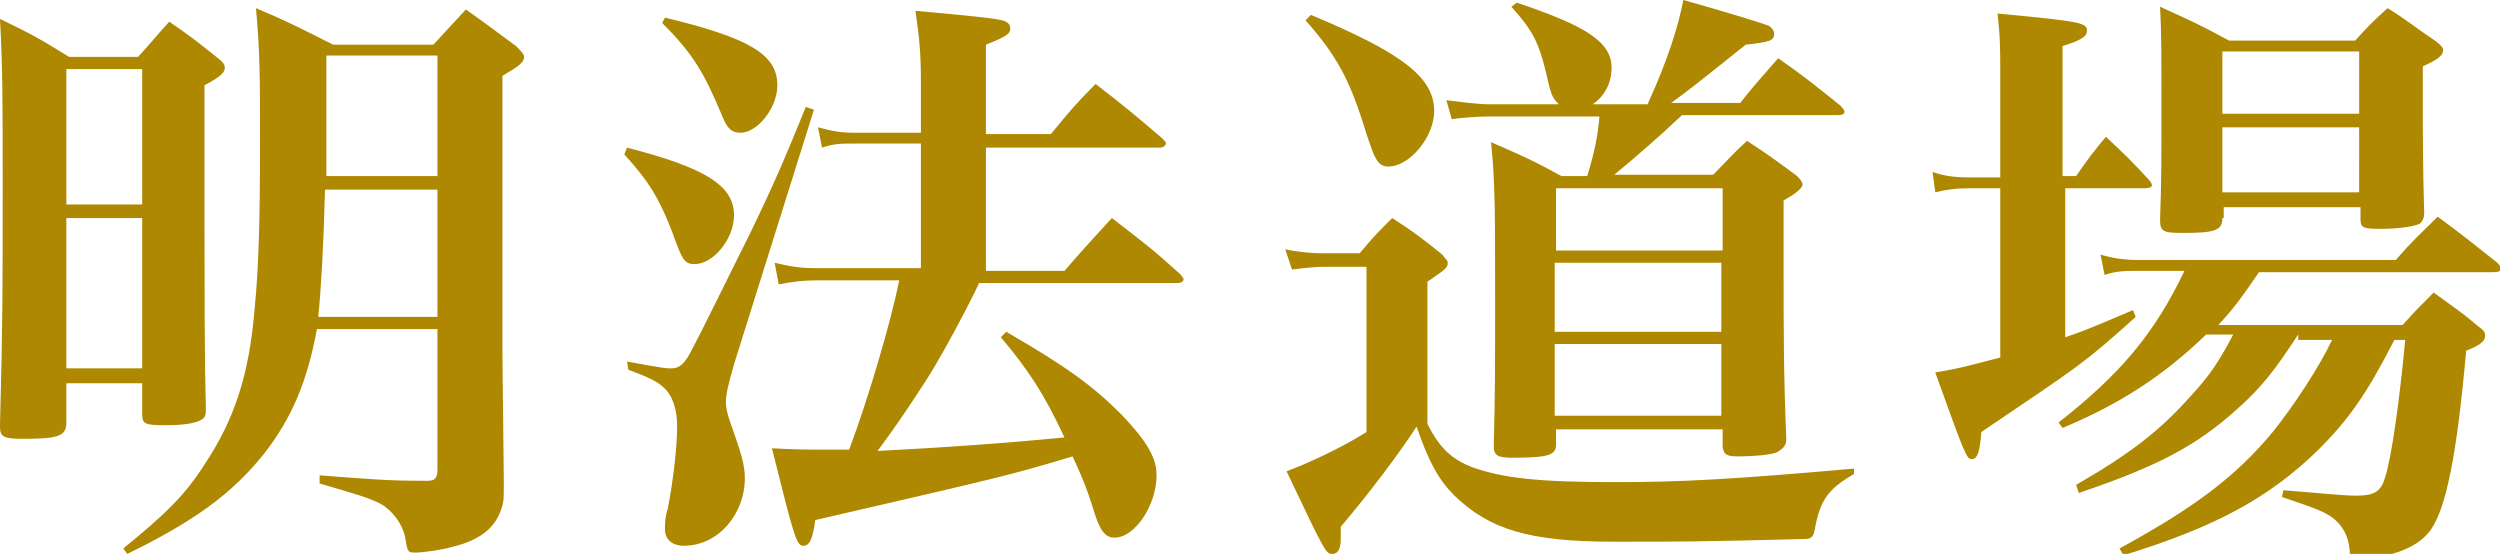
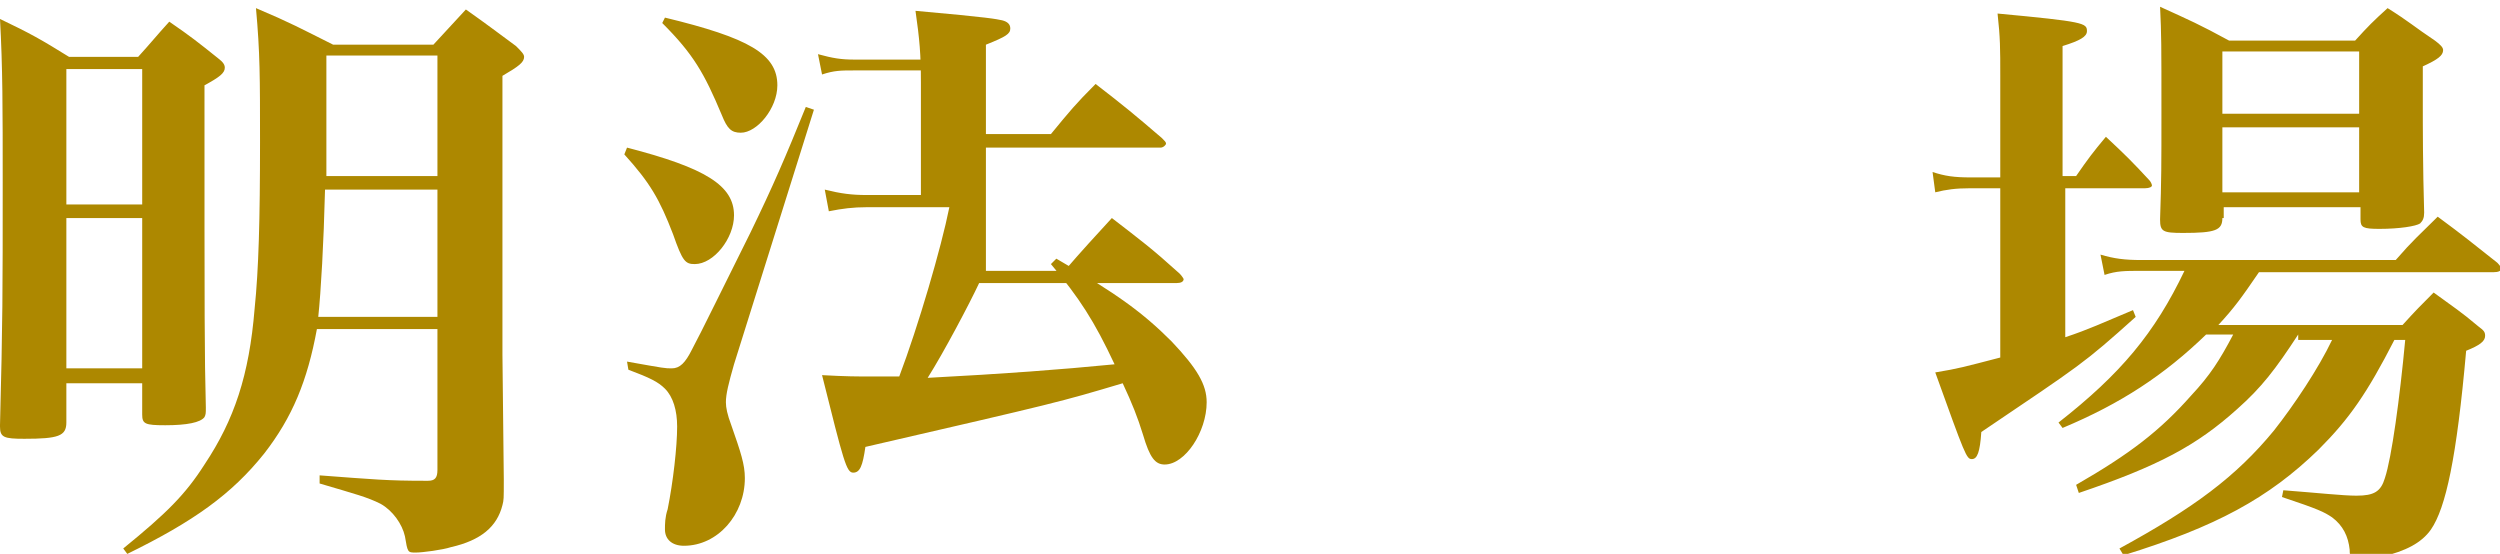
<svg xmlns="http://www.w3.org/2000/svg" version="1.1" id="レイヤー_1" x="0px" y="0px" viewBox="0 0 184.6 40.9" style="enable-background:new 0 0 184.6 40.9;" xml:space="preserve">
  <style type="text/css">
	.st0{fill:#AD8800;}
</style>
  <g>
    <path class="st0" d="M4.9,31.1c0,0,0,0.1,0,0.1c0,1-0.6,1.2-3.1,1.2c-1.5,0-1.8-0.1-1.8-0.9c0,0,0-0.1,0-0.1   c0.2-7.6,0.2-9.9,0.2-17.9c0-5.5,0-8.5-0.2-12.1c2.3,1.1,3,1.5,5.1,2.8h5.1c1-1.1,1.3-1.5,2.3-2.6c1.6,1.1,2.1,1.5,3.6,2.7   c0.4,0.3,0.5,0.5,0.5,0.7c0,0.4-0.4,0.7-1.5,1.3c0,18,0,19.6,0.1,23.8c0,0.4,0,0.5-0.1,0.7c-0.3,0.4-1.3,0.6-2.9,0.6   c-1.5,0-1.7-0.1-1.7-0.8v-2.3H4.9V31.1z M10.5,5.1H4.9v10h5.6V5.1z M4.9,16.1v11.1h5.6V16.1H4.9z M23.4,24.3   c-0.7,3.8-1.8,6.5-3.9,9.2c-2.4,3-5.2,5-10.1,7.4l-0.3-0.4c3.2-2.6,4.6-4,6-6.2c2.2-3.3,3.3-6.6,3.7-11.5c0.3-2.9,0.4-6.6,0.4-12.3   c0-4.8,0-6.6-0.3-9.9c2.6,1.1,3.3,1.5,5.7,2.7H32c1-1.1,1.4-1.5,2.4-2.6c1.7,1.2,2.2,1.6,3.7,2.7c0.4,0.4,0.6,0.6,0.6,0.8   c0,0.4-0.4,0.7-1.6,1.4v20.6l0.1,9.2c0,1.5,0,1.5-0.1,1.9c-0.4,1.6-1.6,2.6-3.8,3.1c-0.6,0.2-2.1,0.4-2.6,0.4c-0.6,0-0.6,0-0.8-1.2   c-0.2-0.9-0.9-1.9-1.8-2.4c-1-0.5-1.8-0.7-4.5-1.5l0-0.6c4,0.3,5,0.4,7.8,0.4c0,0,0.2,0,0.2,0c0.5,0,0.7-0.2,0.7-0.8V24.3H23.4z    M24,14c-0.1,4-0.3,7.5-0.5,9.4h8.8V14H24z M32.3,13.1v-9h-8.2V7c0,0.3,0,1.5,0,3c0,0.7,0,1.7,0,3H32.3z" />
-     <path class="st0" d="M46.3,10.9c5.8,1.5,7.9,2.8,7.9,5c0,1.7-1.5,3.6-2.9,3.6c-0.7,0-0.9-0.2-1.6-2.2c-1-2.6-1.7-3.8-3.6-5.9   L46.3,10.9z M46.3,26.7c2.8,0.5,2.8,0.5,3.3,0.5c0.6,0,1-0.4,1.5-1.4c0.6-1.1,2.6-5.2,4.3-8.6c1.7-3.5,2.6-5.6,4.1-9.3l0.6,0.2   l-5.9,18.8c-0.4,1.4-0.6,2.2-0.6,2.8c0,0.4,0.1,0.9,0.4,1.7c0.7,2,1,2.9,1,3.9c0,2.7-2,5-4.5,5c-0.9,0-1.4-0.5-1.4-1.2   c0-0.4,0-0.9,0.2-1.5c0.4-2,0.7-4.6,0.7-6.1c0-1.2-0.3-2.2-0.9-2.8c-0.5-0.5-1.1-0.8-2.7-1.4L46.3,26.7z M49.1,1.3   c6.2,1.5,8.3,2.7,8.3,5c0,1.7-1.5,3.5-2.7,3.5c-0.7,0-1-0.3-1.4-1.3C52,5.4,51.2,4,48.9,1.7L49.1,1.3z M78.6,20   c1.2-1.4,2.4-2.7,3.5-3.9c2.2,1.7,2.9,2.2,5,4.1c0.2,0.2,0.3,0.4,0.3,0.4c0,0.2-0.2,0.3-0.5,0.3H72.3c-0.7,1.5-2.6,5.1-3.8,7   c-1.1,1.7-2,3.1-3.7,5.4c5.7-0.3,9.7-0.6,13.8-1c-1.5-3.2-2.6-4.9-4.7-7.4l0.4-0.4c4.5,2.6,6.4,4,8.5,6.1c1.9,2,2.6,3.2,2.6,4.5   c0,2.2-1.6,4.6-3.1,4.6c-0.7,0-1.1-0.5-1.6-2.2c-0.4-1.3-0.8-2.3-1.5-3.8c-4.7,1.4-4.7,1.4-19,4.7c-0.2,1.4-0.4,1.9-0.9,1.9   c-0.5,0-0.7-0.8-2.3-7.2c1.8,0.1,2.6,0.1,3.7,0.1c0.4,0,0.9,0,2,0c1.4-3.7,3.1-9.5,3.7-12.5h-6.1c-1,0-1.8,0.1-2.8,0.3l-0.3-1.6   c1.2,0.3,2,0.4,3.1,0.4H68v-9.2h-4.9c-1,0-1.5,0-2.4,0.3l-0.3-1.5c1.1,0.3,1.7,0.4,2.7,0.4H68V6.1c0-2.1-0.1-3.2-0.4-5.3   c5.6,0.5,5.9,0.6,6.4,0.7c0.4,0.1,0.6,0.3,0.6,0.6c0,0.4-0.3,0.6-1.8,1.2v6.6h4.8c1.4-1.7,1.8-2.2,3.3-3.7c2.2,1.7,2.8,2.2,4.9,4   c0.2,0.2,0.3,0.3,0.3,0.4c0,0.1-0.2,0.3-0.4,0.3H72.8V20H78.6z" />
-     <path class="st0" d="M94.9,18.4c0.8,0.2,2,0.3,2.6,0.3h2.9c1-1.2,1.3-1.5,2.4-2.6c1.7,1.1,2.2,1.5,3.7,2.7c0.2,0.3,0.4,0.4,0.4,0.6   v0c0,0.4-0.2,0.5-1.5,1.4v10.5c0.9,1.8,1.8,2.6,3.3,3.2c2.3,0.8,4.8,1.1,10.6,1.1c4.8,0,8.6-0.2,17.6-1l0,0.4   c-1.9,1.1-2.5,1.9-2.9,4.1c-0.1,0.5-0.2,0.7-0.8,0.7c-7.7,0.2-9.1,0.2-14,0.2c-6.3,0-9.2-0.9-11.8-3.4c-1.2-1.2-1.9-2.5-2.8-5.1   c-1.3,2-3.4,4.8-5.6,7.4c0,0.4,0,0.7,0,0.9c0,0.7-0.2,1.1-0.6,1.1c-0.5,0-0.5,0-3.4-6.1c1.6-0.6,4-1.7,5.9-2.9V19.7h-3.2   c-0.6,0-1.5,0.1-2.3,0.2L94.9,18.4z M96.8,1.1c6.7,2.8,9.1,4.6,9.1,7.1c0,1.9-1.8,4.1-3.4,4.1c-0.4,0-0.7-0.2-0.9-0.6   c-0.2-0.3-0.2-0.4-0.7-1.8c-1.2-4-2.2-5.8-4.5-8.4L96.8,1.1z M121.7,7.6c1.5-3.3,2.2-5.6,2.6-7.6c3.2,0.9,5.8,1.7,6.3,1.9   c0.3,0.2,0.4,0.4,0.4,0.6c0,0.5-0.3,0.6-2.1,0.8c-4,3.2-4,3.2-5.5,4.3h5.1c1.1-1.4,1.5-1.8,2.8-3.3c2,1.4,2.6,1.9,4.6,3.5   c0.2,0.2,0.3,0.4,0.3,0.4c0,0.2-0.1,0.3-0.5,0.3h-11.5c-1.7,1.6-3.3,3-5,4.4h7.3c1.1-1.1,1.4-1.5,2.5-2.5c1.7,1.1,2.2,1.5,3.7,2.6   c0.3,0.3,0.4,0.5,0.4,0.6c0,0.3-0.5,0.7-1.4,1.2v4.6c0,5,0,8.2,0.2,13c0,0.5-0.2,0.7-0.7,1c-0.5,0.2-1.8,0.3-2.8,0.3   c-0.9,0-1.1-0.1-1.2-0.7v-1.3h-12.3v1.1c0,0.8-0.5,1-3.3,1c-1,0-1.3-0.2-1.3-0.8c0.1-4.1,0.1-6.1,0.1-10.5c0-6.8,0-9.1-0.3-12   c2.3,1,3,1.3,5.2,2.5h1.9c0.5-1.6,0.8-3,0.9-4.4h-8.2c-0.7,0-2.1,0.1-2.7,0.2l-0.4-1.4c0.8,0.1,2.3,0.3,3.1,0.3h5.2   c-0.4-0.4-0.5-0.6-0.7-1.3c-0.7-3.2-1.1-4-2.8-5.9l0.4-0.3c5.1,1.7,7,2.9,7,4.8c0,1.1-0.5,2.1-1.4,2.7H121.7z M127.2,18.5v-4.6   h-12.3v4.6H127.2z M114.8,19.4v5.1h12.3v-5.1H114.8z M114.8,25.4v5.3h12.3v-5.3H114.8z" />
+     <path class="st0" d="M46.3,10.9c5.8,1.5,7.9,2.8,7.9,5c0,1.7-1.5,3.6-2.9,3.6c-0.7,0-0.9-0.2-1.6-2.2c-1-2.6-1.7-3.8-3.6-5.9   L46.3,10.9z M46.3,26.7c2.8,0.5,2.8,0.5,3.3,0.5c0.6,0,1-0.4,1.5-1.4c0.6-1.1,2.6-5.2,4.3-8.6c1.7-3.5,2.6-5.6,4.1-9.3l0.6,0.2   l-5.9,18.8c-0.4,1.4-0.6,2.2-0.6,2.8c0,0.4,0.1,0.9,0.4,1.7c0.7,2,1,2.9,1,3.9c0,2.7-2,5-4.5,5c-0.9,0-1.4-0.5-1.4-1.2   c0-0.4,0-0.9,0.2-1.5c0.4-2,0.7-4.6,0.7-6.1c0-1.2-0.3-2.2-0.9-2.8c-0.5-0.5-1.1-0.8-2.7-1.4L46.3,26.7z M49.1,1.3   c6.2,1.5,8.3,2.7,8.3,5c0,1.7-1.5,3.5-2.7,3.5c-0.7,0-1-0.3-1.4-1.3C52,5.4,51.2,4,48.9,1.7L49.1,1.3z M78.6,20   c1.2-1.4,2.4-2.7,3.5-3.9c2.2,1.7,2.9,2.2,5,4.1c0.2,0.2,0.3,0.4,0.3,0.4c0,0.2-0.2,0.3-0.5,0.3H72.3c-0.7,1.5-2.6,5.1-3.8,7   c5.7-0.3,9.7-0.6,13.8-1c-1.5-3.2-2.6-4.9-4.7-7.4l0.4-0.4c4.5,2.6,6.4,4,8.5,6.1c1.9,2,2.6,3.2,2.6,4.5   c0,2.2-1.6,4.6-3.1,4.6c-0.7,0-1.1-0.5-1.6-2.2c-0.4-1.3-0.8-2.3-1.5-3.8c-4.7,1.4-4.7,1.4-19,4.7c-0.2,1.4-0.4,1.9-0.9,1.9   c-0.5,0-0.7-0.8-2.3-7.2c1.8,0.1,2.6,0.1,3.7,0.1c0.4,0,0.9,0,2,0c1.4-3.7,3.1-9.5,3.7-12.5h-6.1c-1,0-1.8,0.1-2.8,0.3l-0.3-1.6   c1.2,0.3,2,0.4,3.1,0.4H68v-9.2h-4.9c-1,0-1.5,0-2.4,0.3l-0.3-1.5c1.1,0.3,1.7,0.4,2.7,0.4H68V6.1c0-2.1-0.1-3.2-0.4-5.3   c5.6,0.5,5.9,0.6,6.4,0.7c0.4,0.1,0.6,0.3,0.6,0.6c0,0.4-0.3,0.6-1.8,1.2v6.6h4.8c1.4-1.7,1.8-2.2,3.3-3.7c2.2,1.7,2.8,2.2,4.9,4   c0.2,0.2,0.3,0.3,0.3,0.4c0,0.1-0.2,0.3-0.4,0.3H72.8V20H78.6z" />
    <path class="st0" d="M153.3,13c0.9-1.3,1.2-1.7,2.2-2.9c1.5,1.4,1.9,1.8,3.2,3.2c0.1,0.1,0.2,0.3,0.2,0.4c0,0.1-0.2,0.2-0.5,0.2   h-5.9v11c1.8-0.6,2.6-1,5-2l0.2,0.5c-3.9,3.5-4,3.5-11.4,8.5c-0.1,1.5-0.3,2-0.7,2c-0.4,0-0.5-0.3-2.7-6.4c1.8-0.3,2.1-0.4,4.8-1.1   V13.9h-2.2c-1.1,0-1.8,0.1-2.6,0.3l-0.2-1.5c0.9,0.3,1.6,0.4,2.8,0.4h2.2V5.6c0-2,0-2.8-0.2-4.6c6.4,0.6,6.6,0.7,6.6,1.3   c0,0.4-0.5,0.7-1.8,1.1V13H153.3z M169.7,24.7c-1.7,2.6-2.7,3.9-4.5,5.5c-3,2.7-5.8,4.2-11.7,6.2l-0.2-0.6c4-2.3,6.2-4,8.5-6.6   c1.4-1.5,2.1-2.6,3.1-4.5h-2c-3.1,3-6.3,5.1-10.6,6.9l-0.3-0.4c4.6-3.6,7.1-6.6,9.3-11.2h-3.2c-1.2,0-1.8,0-2.7,0.3l-0.3-1.5   c1,0.3,1.8,0.4,3,0.4h18.8c1.3-1.5,1.7-1.8,3.1-3.2c1.9,1.4,2.5,1.9,4.4,3.4c0.2,0.2,0.3,0.4,0.3,0.4c0,0.2-0.2,0.3-0.6,0.3h-17.3   c-1.3,1.9-1.8,2.6-3,3.9h13.6c1-1.1,1.3-1.4,2.3-2.4c1.5,1.1,2,1.4,3.3,2.5c0.4,0.3,0.5,0.4,0.5,0.7c0,0.4-0.4,0.7-1.4,1.1   c-0.7,7.9-1.5,11.6-2.6,13.2c-0.7,1-1.9,1.6-3.6,2c-0.6,0.1-1.3,0.2-1.7,0.2c-0.6,0-0.7-0.1-0.7-0.7c-0.1-1-0.5-1.8-1.3-2.4   c-0.6-0.4-1-0.6-3.7-1.5l0.1-0.5c2.6,0.2,4.4,0.4,5.4,0.4c1.3,0,1.8-0.3,2.1-1.3c0.5-1.5,1.1-5.9,1.5-10.2h-0.8   c-2,3.9-3.3,5.8-5.6,8.1c-3.7,3.6-7.6,5.7-14.4,7.8l-0.3-0.5c5.5-3,8.6-5.3,11.4-8.7c1.5-1.9,3.3-4.6,4.3-6.7H169.7z M164.1,16.1   c0,0.9-0.5,1.1-2.9,1.1c-1.5,0-1.7-0.1-1.7-1c0.1-2.9,0.1-4.1,0.1-7.8c0-5.2,0-5.8-0.1-7.9c2.2,1,2.9,1.3,5.1,2.5h9.3   c1-1.1,1.3-1.4,2.4-2.4c1.6,1,2,1.4,3.5,2.4c0.4,0.3,0.6,0.5,0.6,0.7c0,0.4-0.4,0.7-1.5,1.2c0,1.3,0,1.3,0,2.6c0,1.9,0,4.8,0.1,8.2   c0,0.4-0.1,0.6-0.3,0.8c-0.3,0.2-1.5,0.4-3,0.4c-1.2,0-1.4-0.1-1.4-0.7v-0.9h-10.1V16.1z M174.2,3.8h-10.1v4.6h10.1V3.8z    M164.1,9.4v4.8h10.1V9.4H164.1z" />
  </g>
</svg>